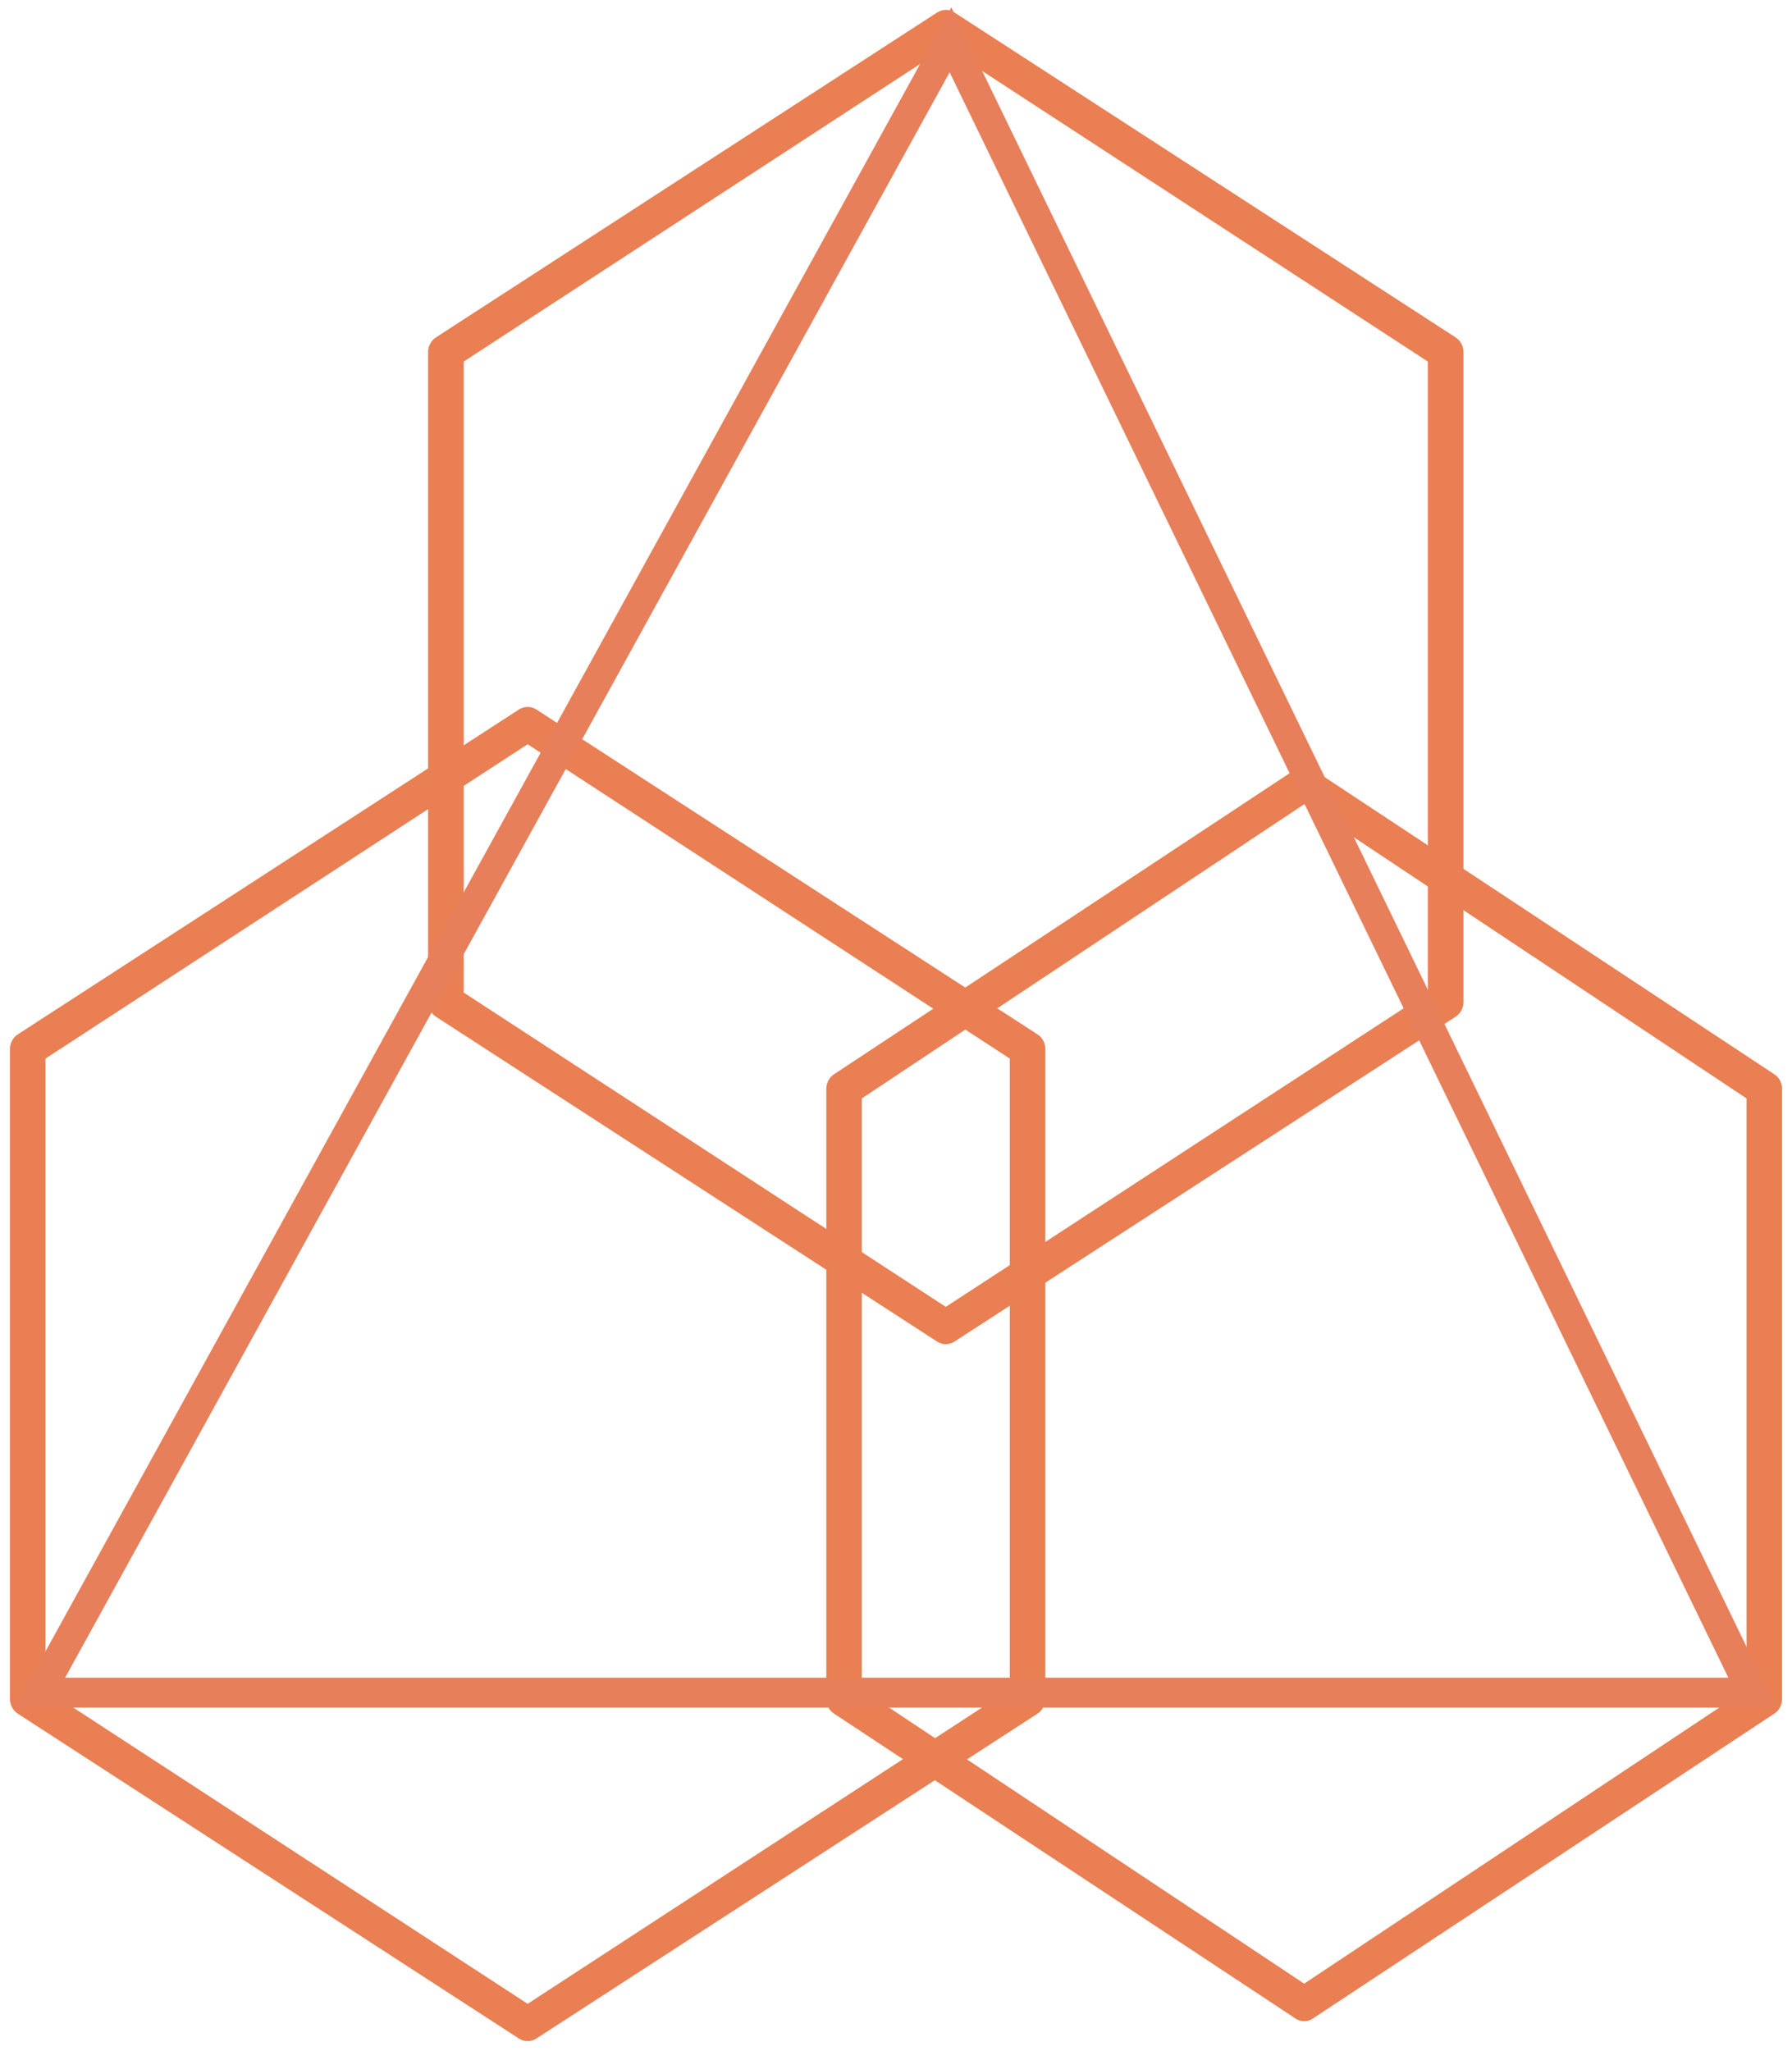
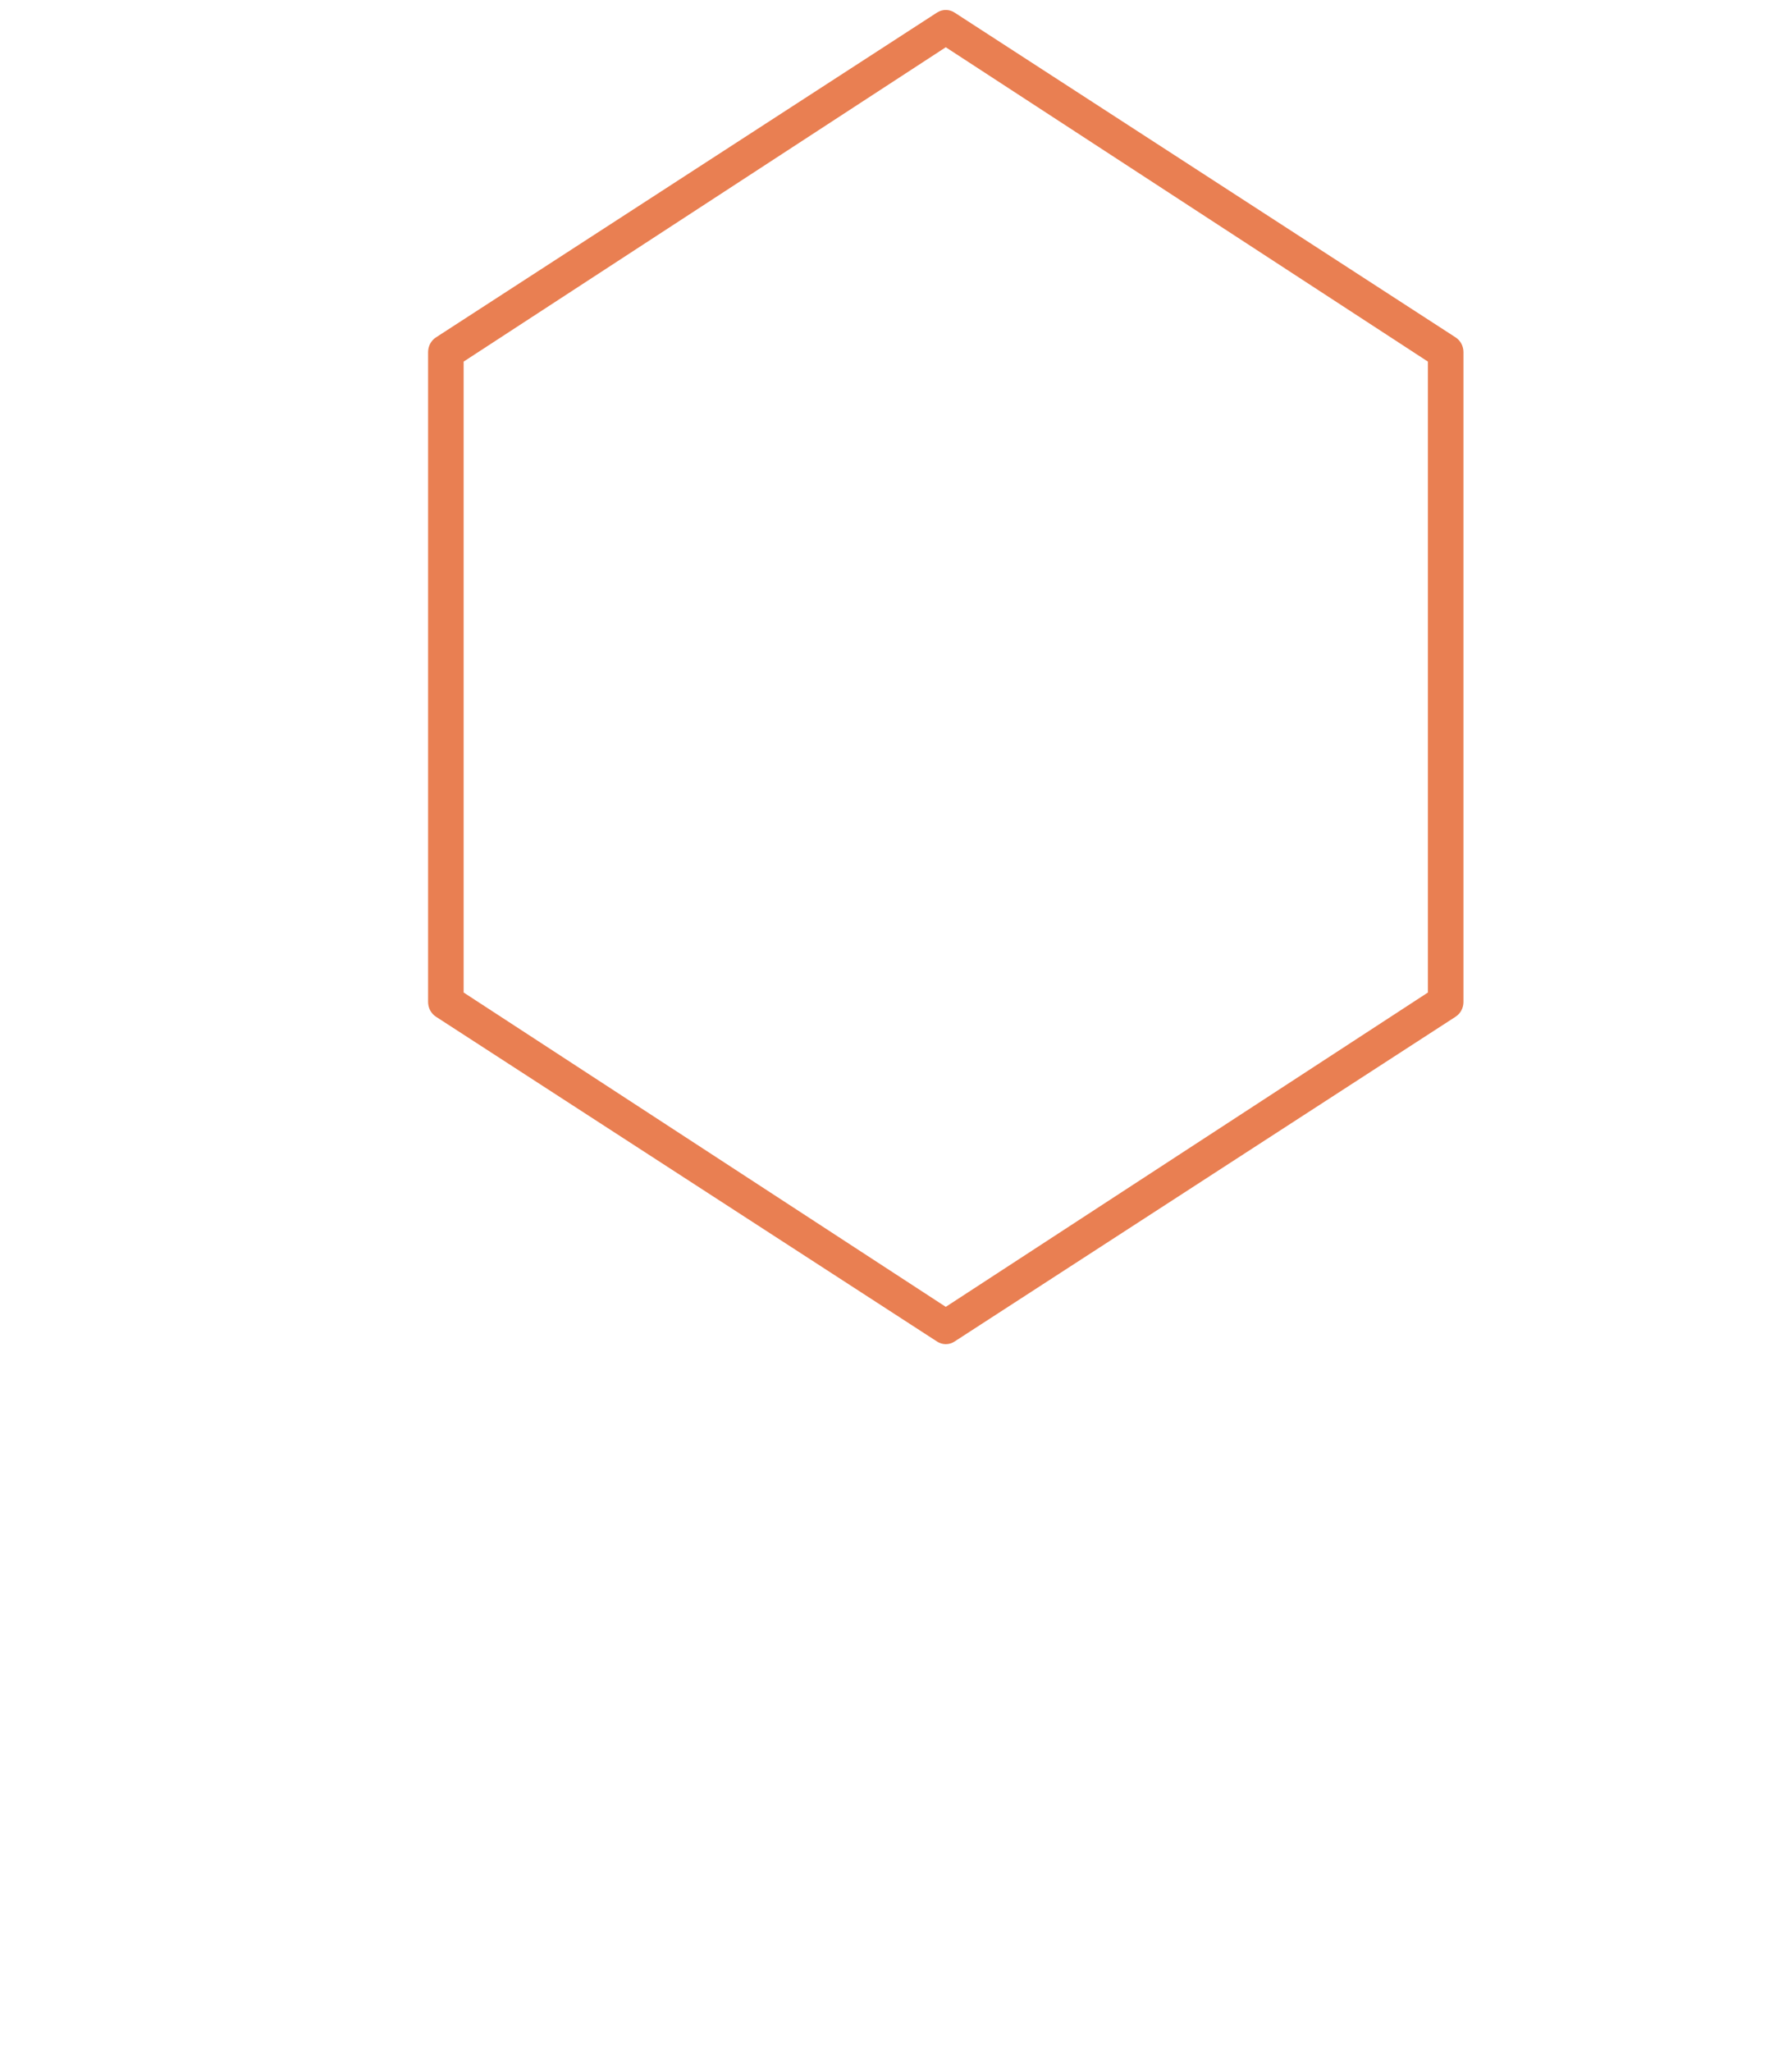
<svg xmlns="http://www.w3.org/2000/svg" width="90px" height="103px" viewBox="0 0 90 103">
  <title>Ikoona_1a</title>
  <g id="Page-1" stroke="none" stroke-width="1" fill="none" fill-rule="evenodd">
    <g id="Ikoona_1a" transform="translate(1, 1)">
-       <path d="M0.785,84.112 L25.5,100.224 L50.215,84.112 L50.215,51.888 L25.5,35.776 L0.785,51.888 L0.785,84.112 Z M25.501,101 C25.443,101 25.386,100.983 25.335,100.95 L0.165,84.636 C0.063,84.57 0,84.447 0,84.314 L0,51.686 C0,51.552 0.063,51.429 0.165,51.364 L25.335,35.049 C25.437,34.984 25.563,34.984 25.666,35.049 L50.835,51.364 C50.937,51.429 51,51.552 51,51.686 L51,84.314 C51,84.447 50.937,84.57 50.835,84.636 L25.666,100.95 C25.615,100.983 25.558,101 25.501,101 L25.501,101 Z" id="Fill-26-Copy-4" stroke="#E97F52" fill="#E77F5A" fill-rule="nonzero" />
      <path d="M21.785,49.112 L46.5,65.224 L71.215,49.112 L71.215,16.888 L46.5,0.776 L21.785,16.888 L21.785,49.112 Z M46.501,66 C46.443,66 46.386,65.983 46.335,65.95 L21.165,49.636 C21.063,49.57 21,49.447 21,49.314 L21,16.686 C21,16.552 21.063,16.429 21.165,16.364 L46.335,0.049 C46.437,-0.016 46.563,-0.016 46.666,0.049 L71.835,16.364 C71.937,16.429 72,16.552 72,16.686 L72,49.314 C72,49.447 71.937,49.57 71.835,49.636 L46.666,65.95 C46.615,65.983 46.558,66 46.501,66 L46.501,66 Z" id="Fill-26-Copy-5" stroke="#E97F52" fill="#E77F5A" fill-rule="nonzero" />
-       <path d="M41.783,84.108 L64.5,99.215 L87.217,84.108 L87.217,53.892 L64.5,38.785 L41.783,53.892 L41.783,84.108 Z M64.5,100 C64.447,100 64.395,99.984 64.348,99.953 L41.152,84.628 C41.058,84.566 41,84.45 41,84.325 L41,53.674 C41,53.549 41.058,53.434 41.152,53.372 L64.348,38.046 C64.442,37.985 64.558,37.985 64.653,38.046 L87.848,53.372 C87.942,53.434 88,53.549 88,53.674 L88,84.325 C88,84.45 87.942,84.566 87.848,84.628 L64.653,99.953 C64.606,99.984 64.553,100 64.5,100 L64.5,100 Z" id="Fill-26-Copy-6" stroke="#E97F52" fill-rule="nonzero" />
-       <polygon id="Triangle-Copy" stroke="#E77F5A" stroke-width="1.5" points="46.736 1 87 84 1 84" />
    </g>
  </g>
</svg>